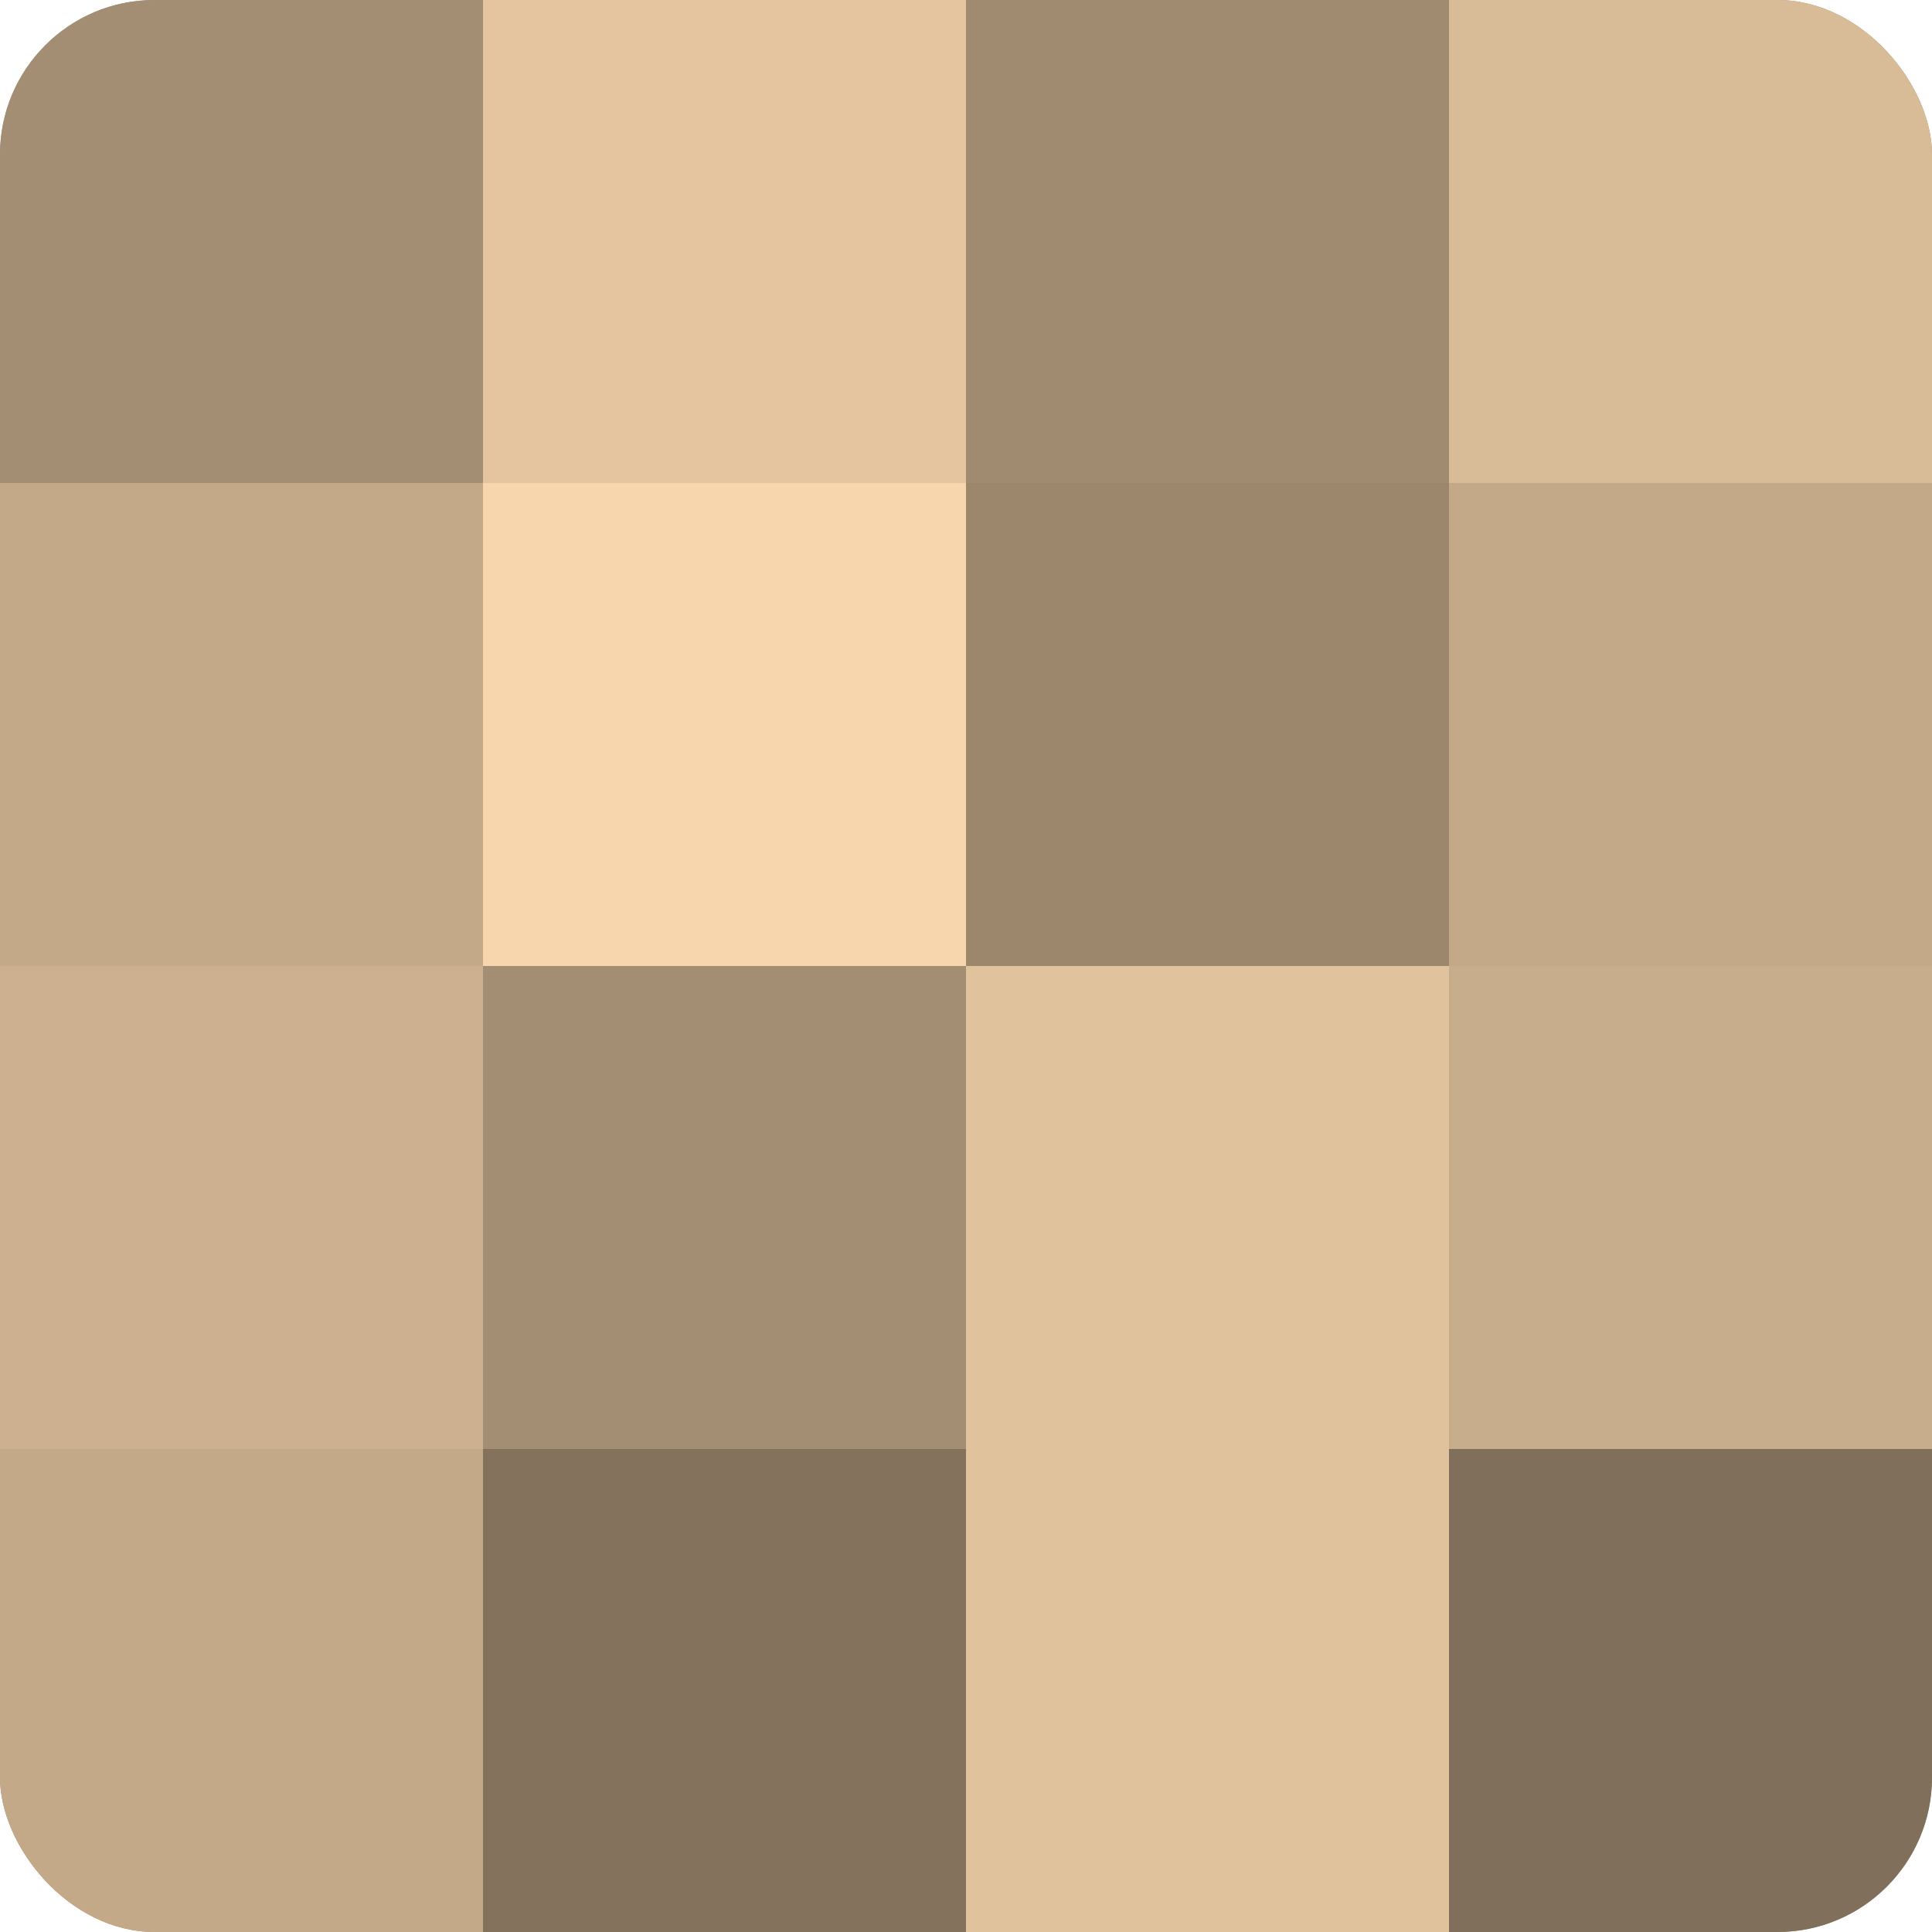
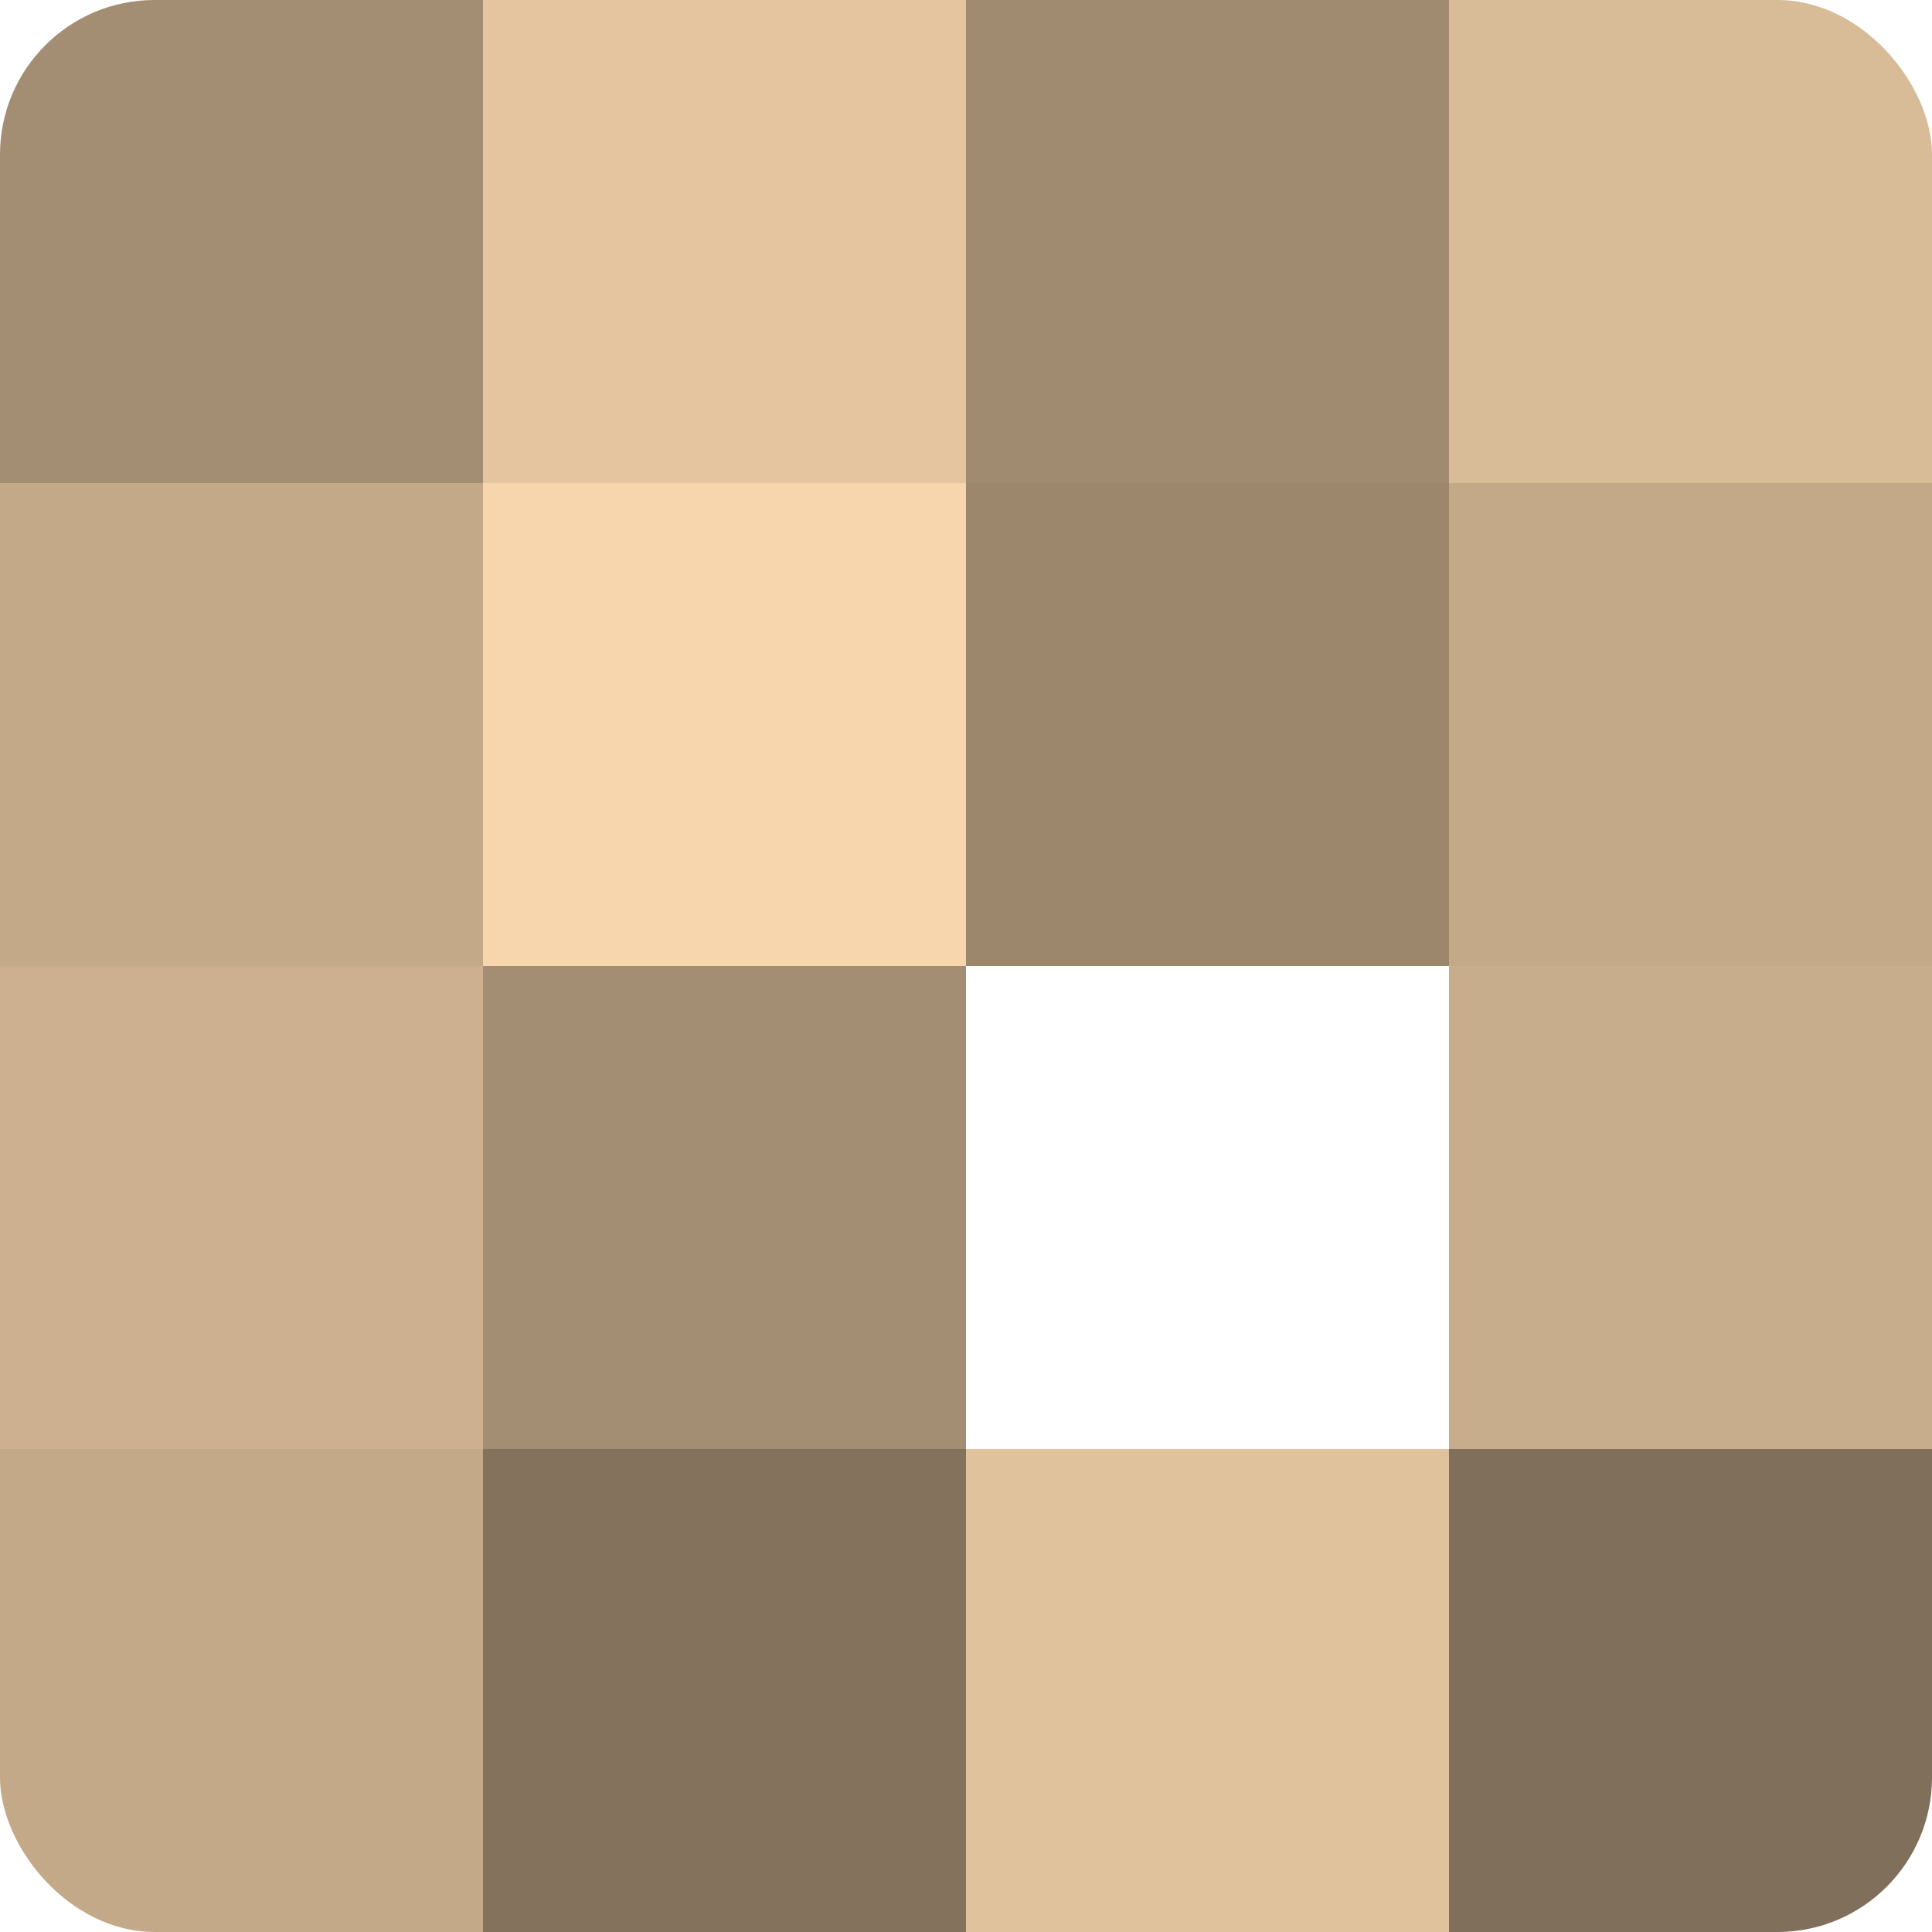
<svg xmlns="http://www.w3.org/2000/svg" width="60" height="60" viewBox="0 0 100 100" preserveAspectRatio="xMidYMid meet">
  <defs>
    <clipPath id="c" width="100" height="100">
      <rect width="100" height="100" rx="8" ry="8" />
    </clipPath>
  </defs>
  <g clip-path="url(#c)">
-     <rect width="100" height="100" fill="#a08a70" />
    <rect width="25" height="25" fill="#a48e73" />
    <rect y="25" width="25" height="25" fill="#c4a989" />
    <rect y="50" width="25" height="25" fill="#ccb08f" />
    <rect y="75" width="25" height="25" fill="#c4a989" />
    <rect x="25" width="25" height="25" fill="#e4c59f" />
    <rect x="25" y="25" width="25" height="25" fill="#f8d6ad" />
    <rect x="25" y="50" width="25" height="25" fill="#a48e73" />
    <rect x="25" y="75" width="25" height="25" fill="#84725d" />
    <rect x="50" width="25" height="25" fill="#a08a70" />
    <rect x="50" y="25" width="25" height="25" fill="#9c876d" />
-     <rect x="50" y="50" width="25" height="25" fill="#e0c29d" />
    <rect x="50" y="75" width="25" height="25" fill="#e0c29d" />
    <rect x="75" width="25" height="25" fill="#d8bb97" />
    <rect x="75" y="25" width="25" height="25" fill="#c4a989" />
    <rect x="75" y="50" width="25" height="25" fill="#c8ad8c" />
    <rect x="75" y="75" width="25" height="25" fill="#806f5a" />
  </g>
</svg>